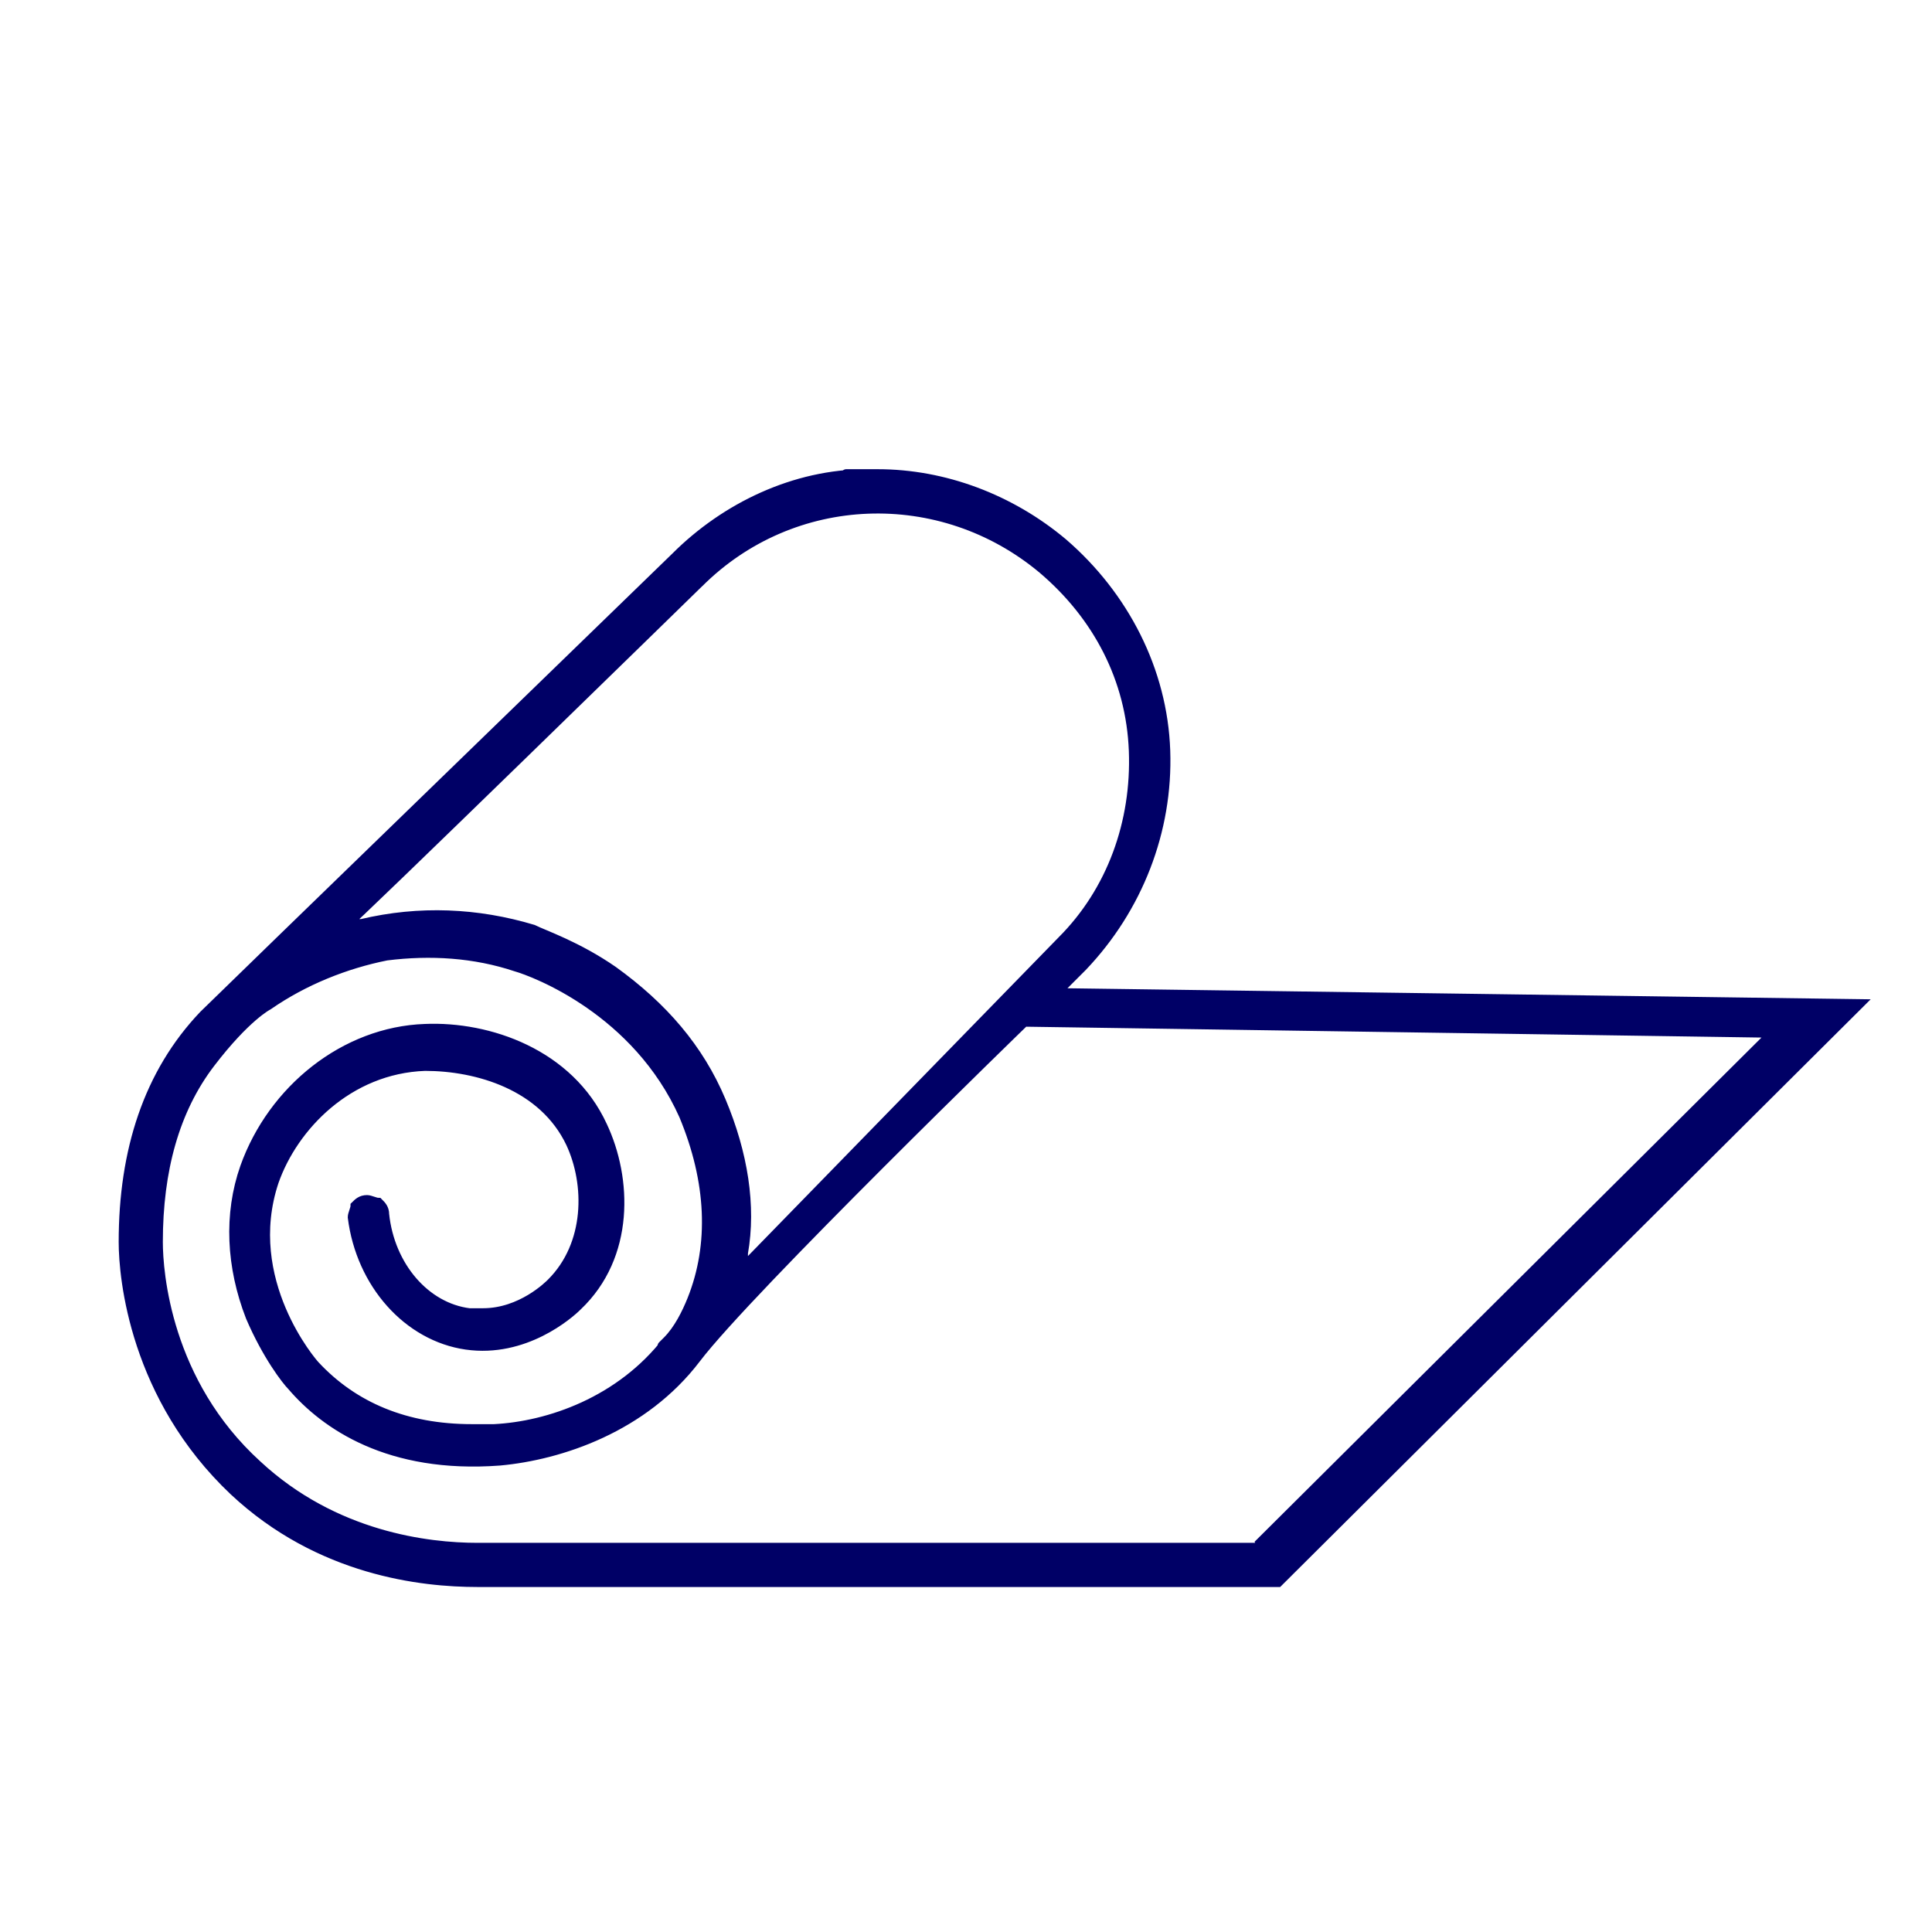
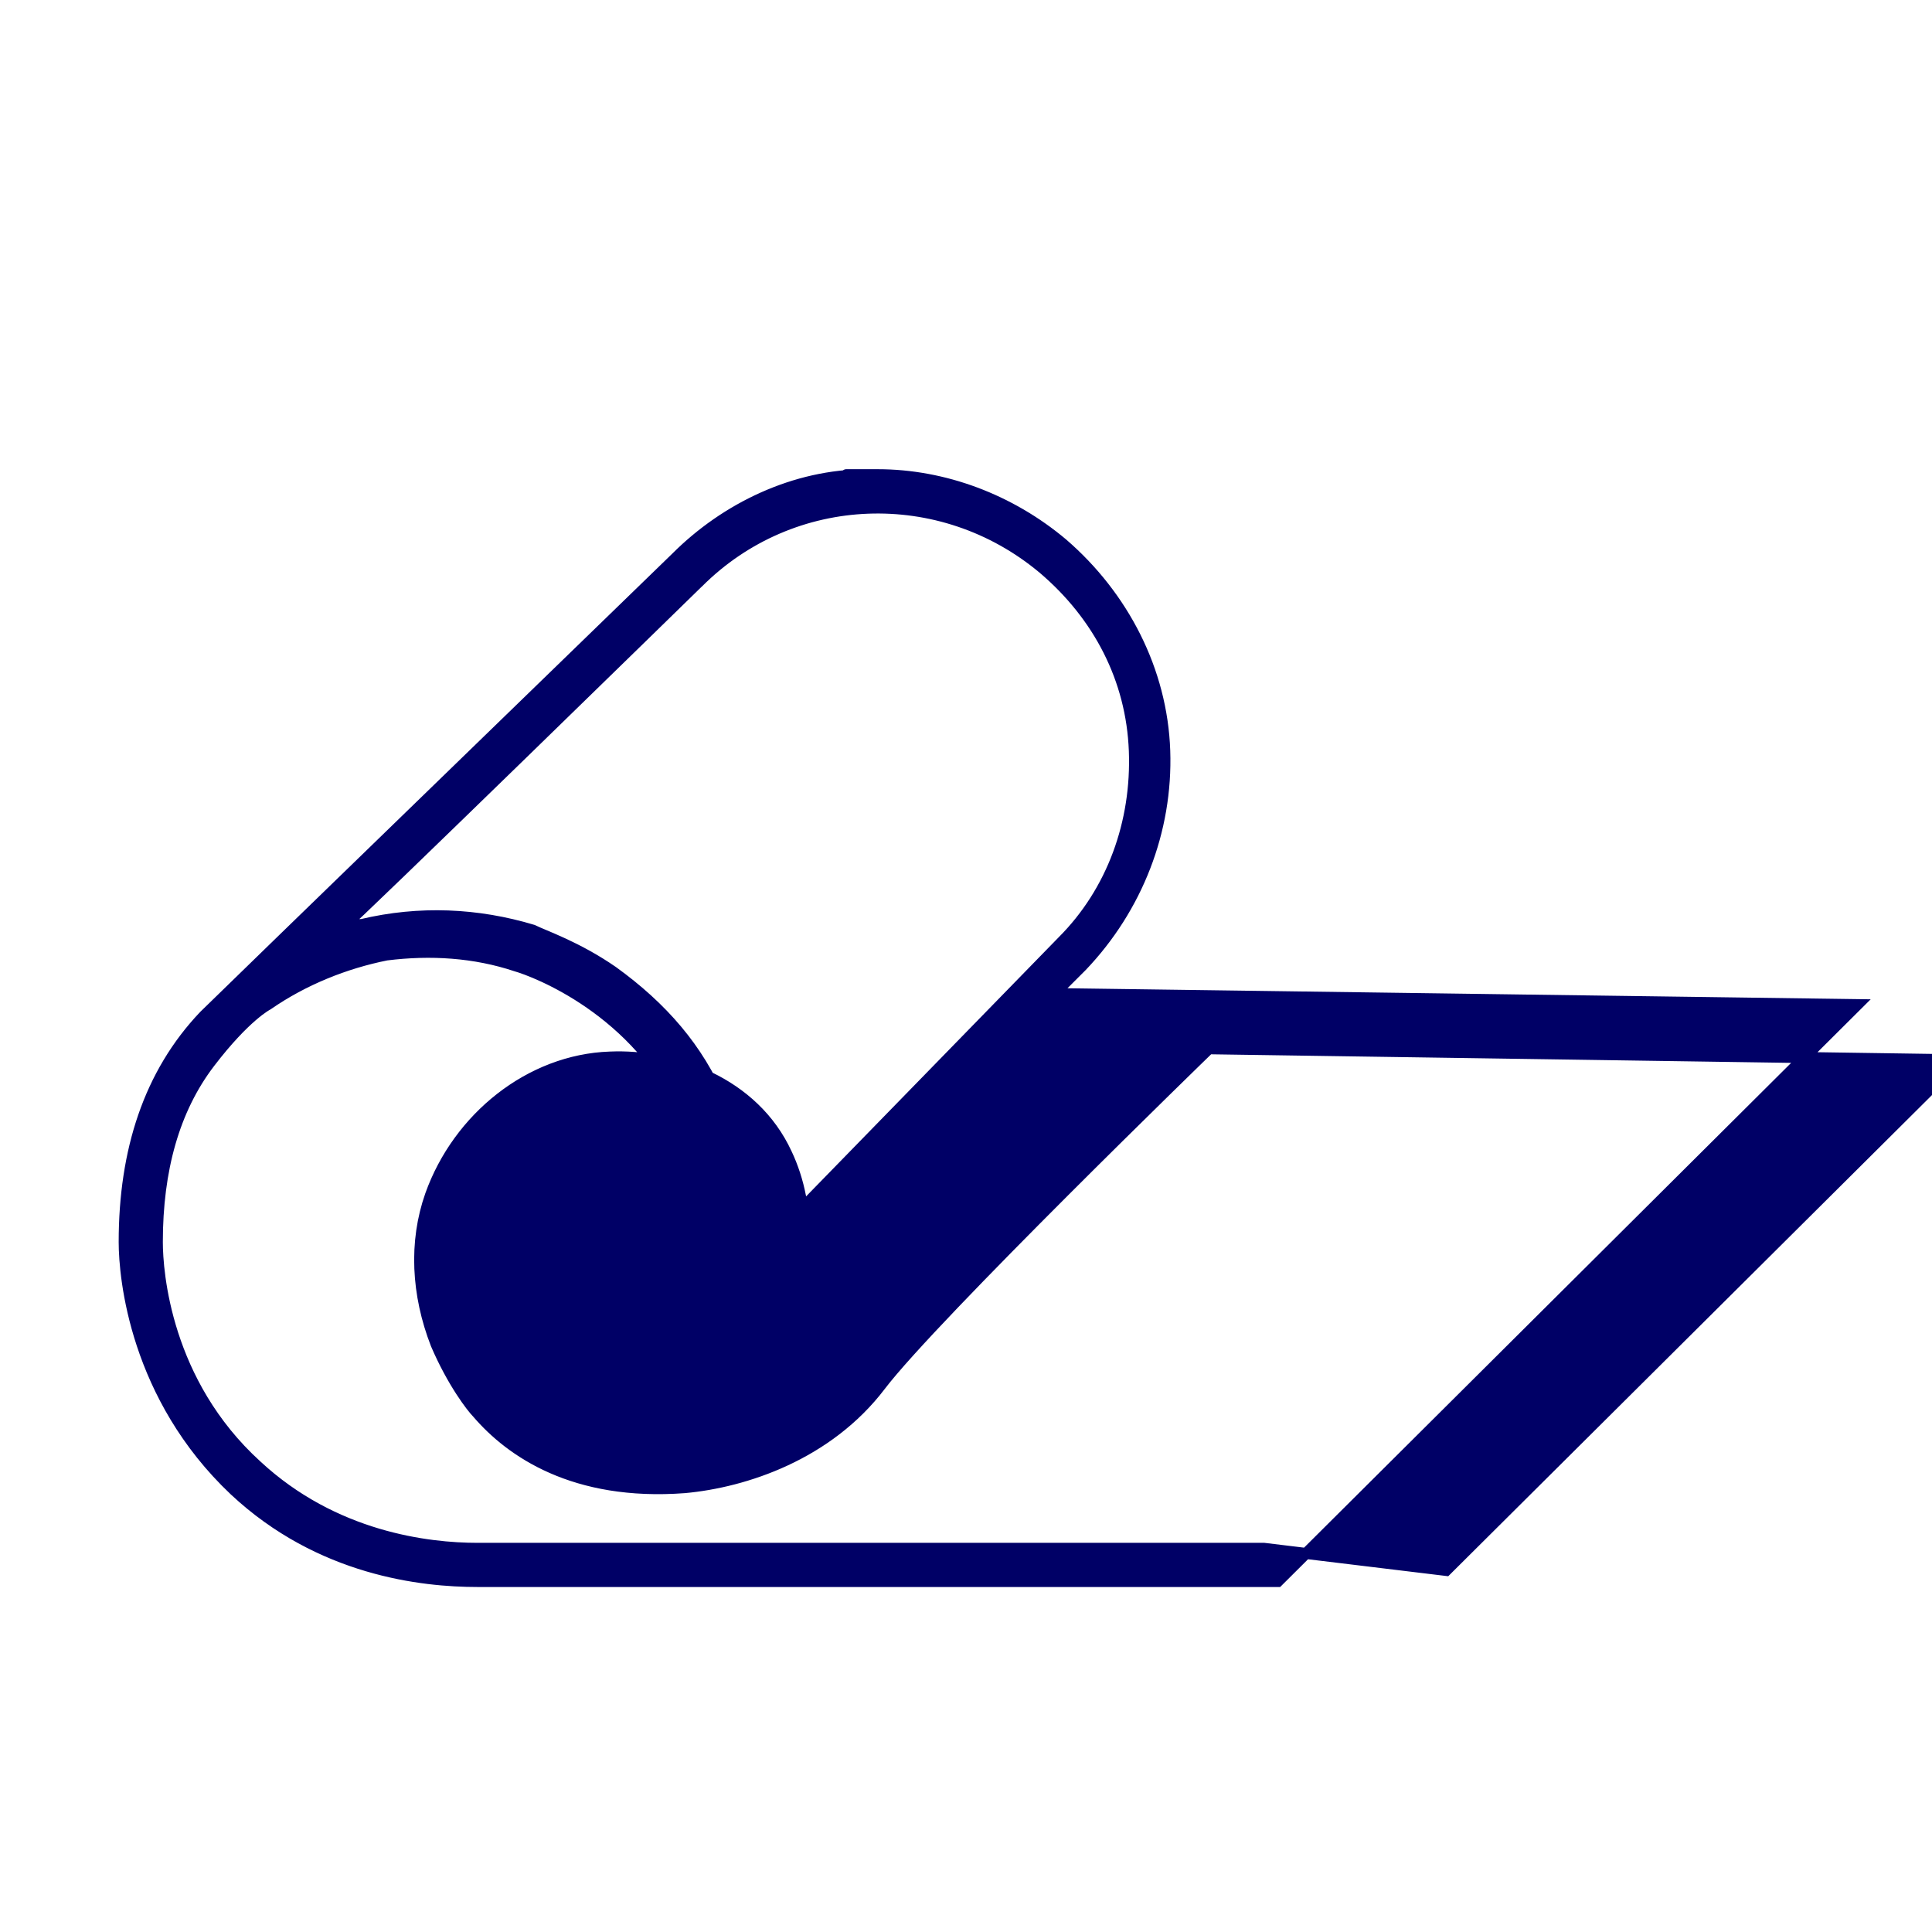
<svg xmlns="http://www.w3.org/2000/svg" viewBox="0 0 70 70">
-   <path d="m38.2 36 1-1c2-2.1 3.1-4.9 3-7.8s-1.5-5.6-3.7-7.5c-1.9-1.6-4.3-2.5-6.7-2.5s-.3 0-.4 0c-2.6 0-5.1 1.2-6.9 3-.2.2-16.6 16.1-17.1 16.6-2 2.1-2.9 4.9-2.9 8.2 0 1.3.4 5.6 4 9 3.1 2.9 6.8 3.3 8.8 3.3h.2 28.6.2l21-20.9zm-12.9-14.9c3.4-3.4 8.8-3.6 12.5-.5 2 1.7 3.2 4 3.3 6.6s-.8 5.1-2.6 6.9l-11.6 11.9v-.6c.3-1.7 0-3.6-.8-5.5s-2.1-3.4-3.9-4.7c-1.3-.9-2.5-1.3-2.9-1.5-2-.6-4.1-.7-6.2-.2h-.6c0 .1 12.9-12.5 12.9-12.5zm20.5 35c-2.6 0-25.2 0-28.3 0h-.2c-1.8 0-5.2-.4-8-3-3.3-3-3.6-7-3.6-8.1 0-2.6.6-4.8 1.9-6.5s2.1-2.1 2.1-2.1c1.3-.9 2.8-1.5 4.3-1.8 1.6-.2 3.2-.1 4.7.4.7.2 4.4 1.6 6.1 5.4 1 2.4 1.1 4.7.3 6.7-.2.5-.5 1.1-.9 1.5s0 0 0 0c-1.7 2.2-4.3 3.1-6.3 3.2-.3 0-.6 0-.8 0-2.4 0-4.3-.8-5.7-2.3-.1-.1-2.7-3.1-1.5-6.7.7-2 2.7-4.1 5.5-4.2 1.9 0 4.3.7 5.3 2.8.7 1.5.7 3.7-.7 5.1-.1.1-1.1 1.1-2.5 1.1s-.3 0-.5 0c-1.6-.2-2.9-1.7-3.1-3.6 0-.2-.1-.3-.2-.4-.1 0-.3-.1-.4-.1-.2 0-.3.1-.4.2 0 .1-.1.3-.1.4.3 2.4 2 4.3 4.1 4.6s3.7-1.1 4-1.4c1.9-1.8 1.8-4.6.9-6.5-1.2-2.6-4.1-3.6-6.4-3.5-2.9.1-5.5 2.2-6.5 5-.6 1.7-.5 3.6.2 5.4.6 1.4 1.3 2.3 1.5 2.5 1.2 1.4 3.5 3 7.5 2.7 2.2-.2 5.2-1.2 7.1-3.7s11.9-12.2 11.9-12.2 0 0 .1 0l27.1.4-18.6 18.5z" fill="#006" stroke="#006" stroke-miterlimit="10" stroke-width=".4" />
+   <path d="m38.2 36 1-1c2-2.1 3.1-4.9 3-7.8s-1.5-5.6-3.7-7.5c-1.9-1.6-4.3-2.5-6.7-2.5s-.3 0-.4 0c-2.6 0-5.1 1.2-6.9 3-.2.2-16.6 16.1-17.1 16.6-2 2.1-2.9 4.9-2.9 8.2 0 1.3.4 5.6 4 9 3.1 2.9 6.8 3.3 8.8 3.3h.2 28.6.2l21-20.9zm-12.9-14.9c3.4-3.4 8.8-3.6 12.5-.5 2 1.7 3.2 4 3.3 6.6s-.8 5.1-2.6 6.9l-11.6 11.9v-.6c.3-1.7 0-3.6-.8-5.5s-2.1-3.4-3.9-4.7c-1.3-.9-2.5-1.3-2.9-1.5-2-.6-4.1-.7-6.2-.2h-.6c0 .1 12.9-12.5 12.9-12.5zm20.5 35c-2.6 0-25.2 0-28.3 0h-.2c-1.8 0-5.2-.4-8-3-3.3-3-3.6-7-3.6-8.1 0-2.6.6-4.8 1.9-6.5s2.1-2.1 2.1-2.1c1.3-.9 2.8-1.5 4.3-1.8 1.6-.2 3.2-.1 4.7.4.7.2 4.4 1.6 6.1 5.4 1 2.4 1.1 4.7.3 6.7-.2.5-.5 1.1-.9 1.5s0 0 0 0s-.3 0-.5 0c-1.6-.2-2.9-1.7-3.1-3.6 0-.2-.1-.3-.2-.4-.1 0-.3-.1-.4-.1-.2 0-.3.1-.4.2 0 .1-.1.3-.1.4.3 2.4 2 4.3 4.1 4.6s3.7-1.1 4-1.4c1.9-1.8 1.8-4.6.9-6.5-1.2-2.6-4.1-3.6-6.4-3.5-2.9.1-5.5 2.2-6.5 5-.6 1.7-.5 3.6.2 5.4.6 1.4 1.3 2.3 1.5 2.5 1.2 1.4 3.5 3 7.5 2.7 2.2-.2 5.2-1.2 7.1-3.7s11.9-12.2 11.9-12.2 0 0 .1 0l27.1.4-18.6 18.5z" fill="#006" stroke="#006" stroke-miterlimit="10" stroke-width=".4" />
</svg>